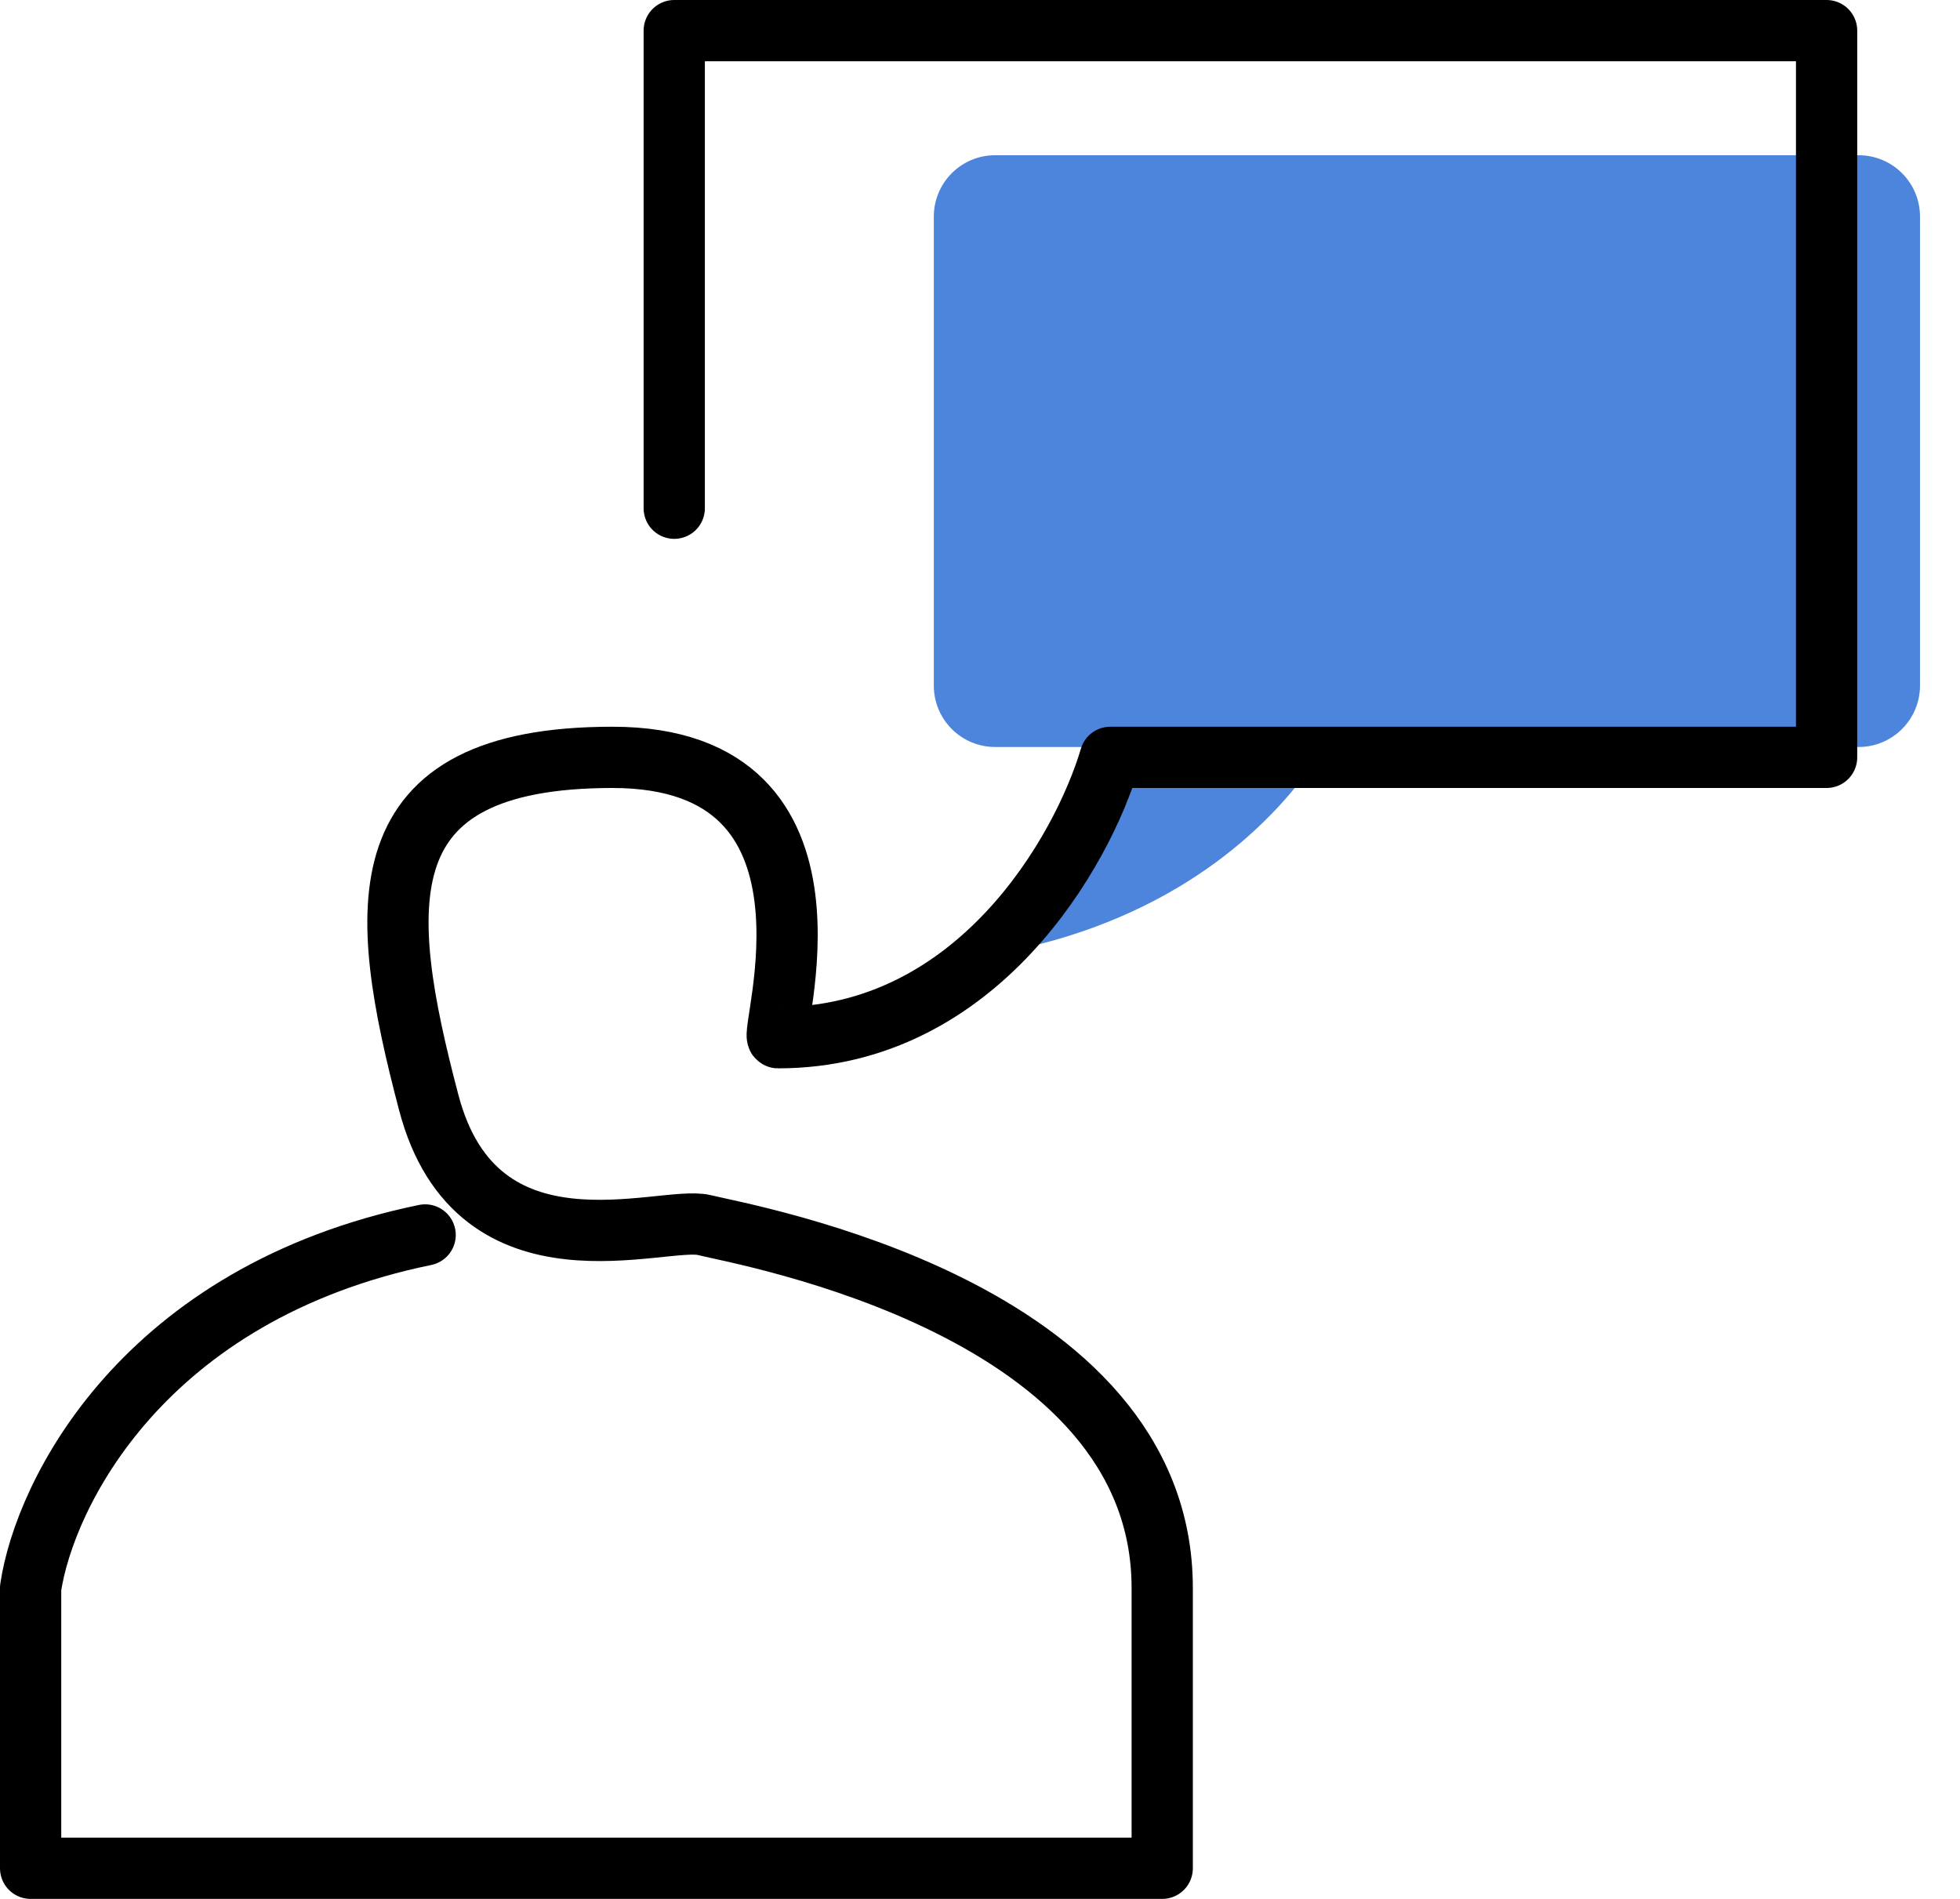
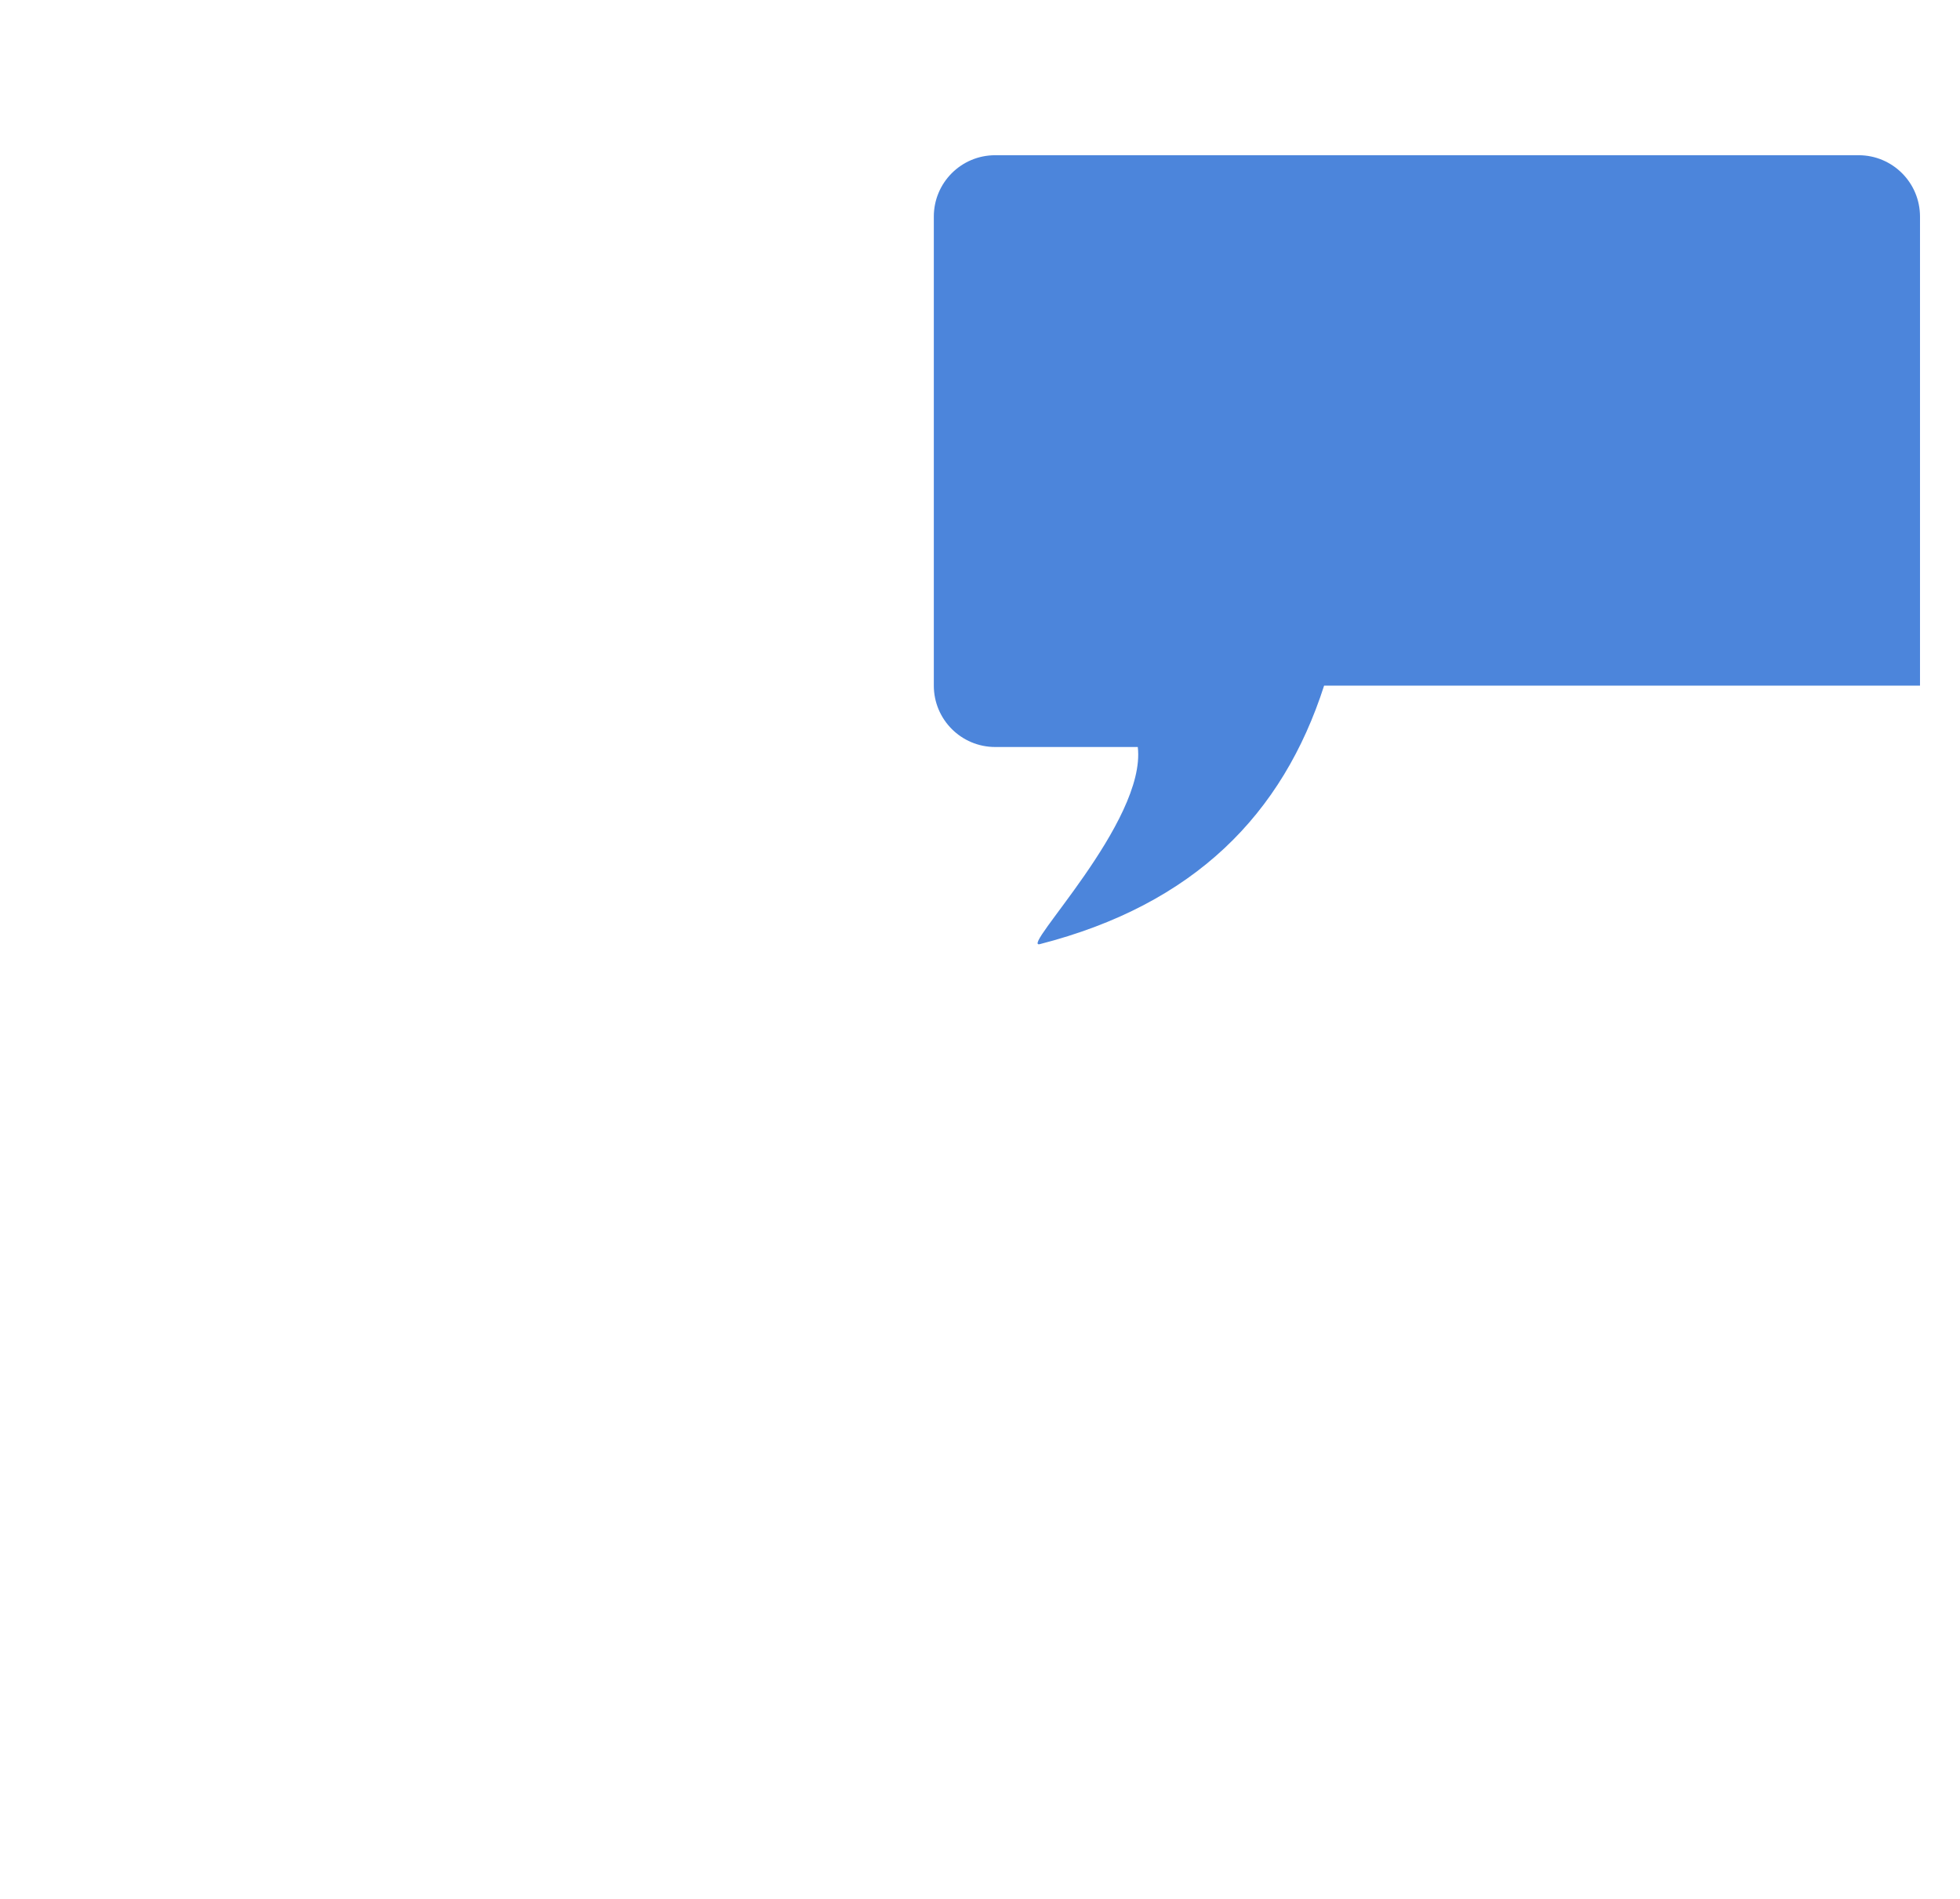
<svg xmlns="http://www.w3.org/2000/svg" width="32" height="31" viewBox="0 0 32 31" fill="none">
-   <path d="M30.345 2.534C30.898 2.534 31.347 2.982 31.347 3.536V11.193C31.347 11.746 30.898 12.195 30.345 12.195H21.618C20.942 13.294 19.5 14.765 16.978 15.413C16.638 15.504 18.72 13.413 18.576 12.195H16.248C15.694 12.195 15.246 11.746 15.246 11.193V3.536C15.246 2.982 15.694 2.534 16.248 2.534H30.345Z" fill="#0052CC" fill-opacity="0.7" />
-   <path d="M11.008 8.297V0.5H29.822V12.364H18.127C17.675 13.89 15.958 16.941 12.703 16.941C12.534 16.941 14.068 12.364 10 12.364C5.932 12.364 6.153 14.78 7 18C7.789 21 10.822 19.831 11.5 20C12.178 20.169 18.975 21.348 18.975 25.924C18.975 26.737 18.975 29.314 18.975 30.5H0.5V25.924C0.726 24.398 2.33 21.11 6.941 20.161" stroke="black" stroke-linecap="round" stroke-linejoin="round" />
+   <path d="M30.345 2.534C30.898 2.534 31.347 2.982 31.347 3.536V11.193H21.618C20.942 13.294 19.5 14.765 16.978 15.413C16.638 15.504 18.72 13.413 18.576 12.195H16.248C15.694 12.195 15.246 11.746 15.246 11.193V3.536C15.246 2.982 15.694 2.534 16.248 2.534H30.345Z" fill="#0052CC" fill-opacity="0.7" />
</svg>